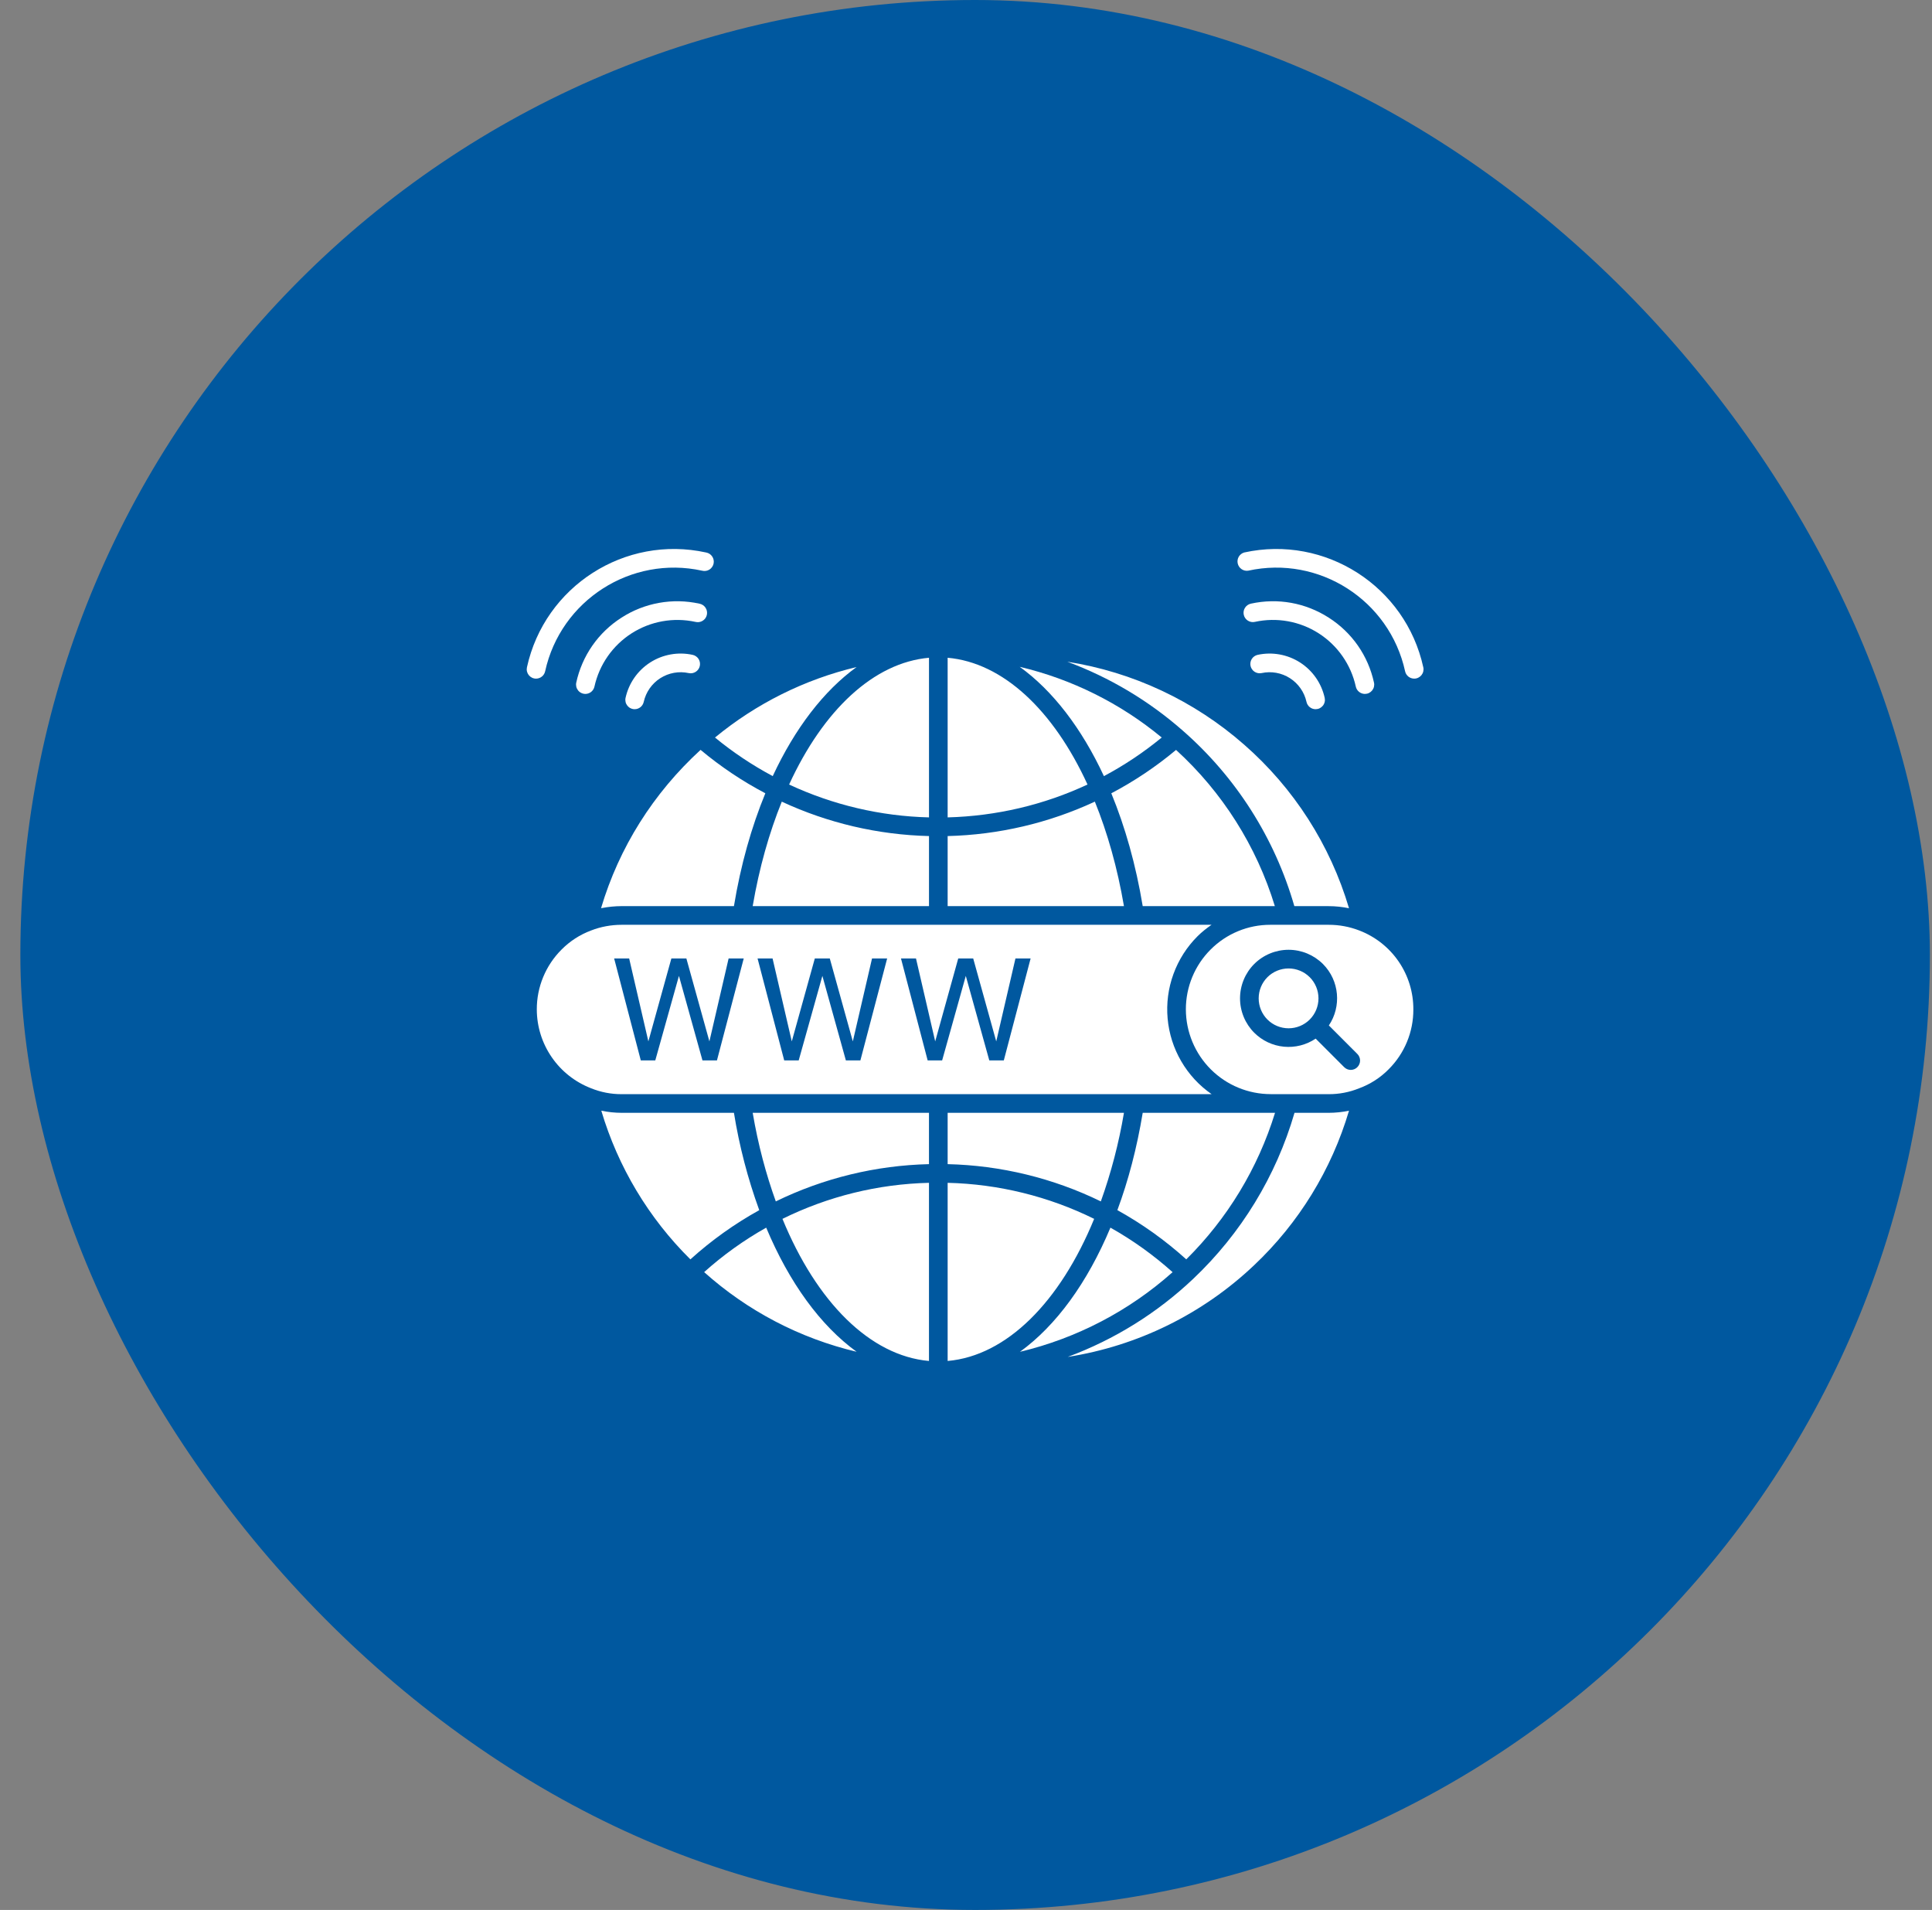
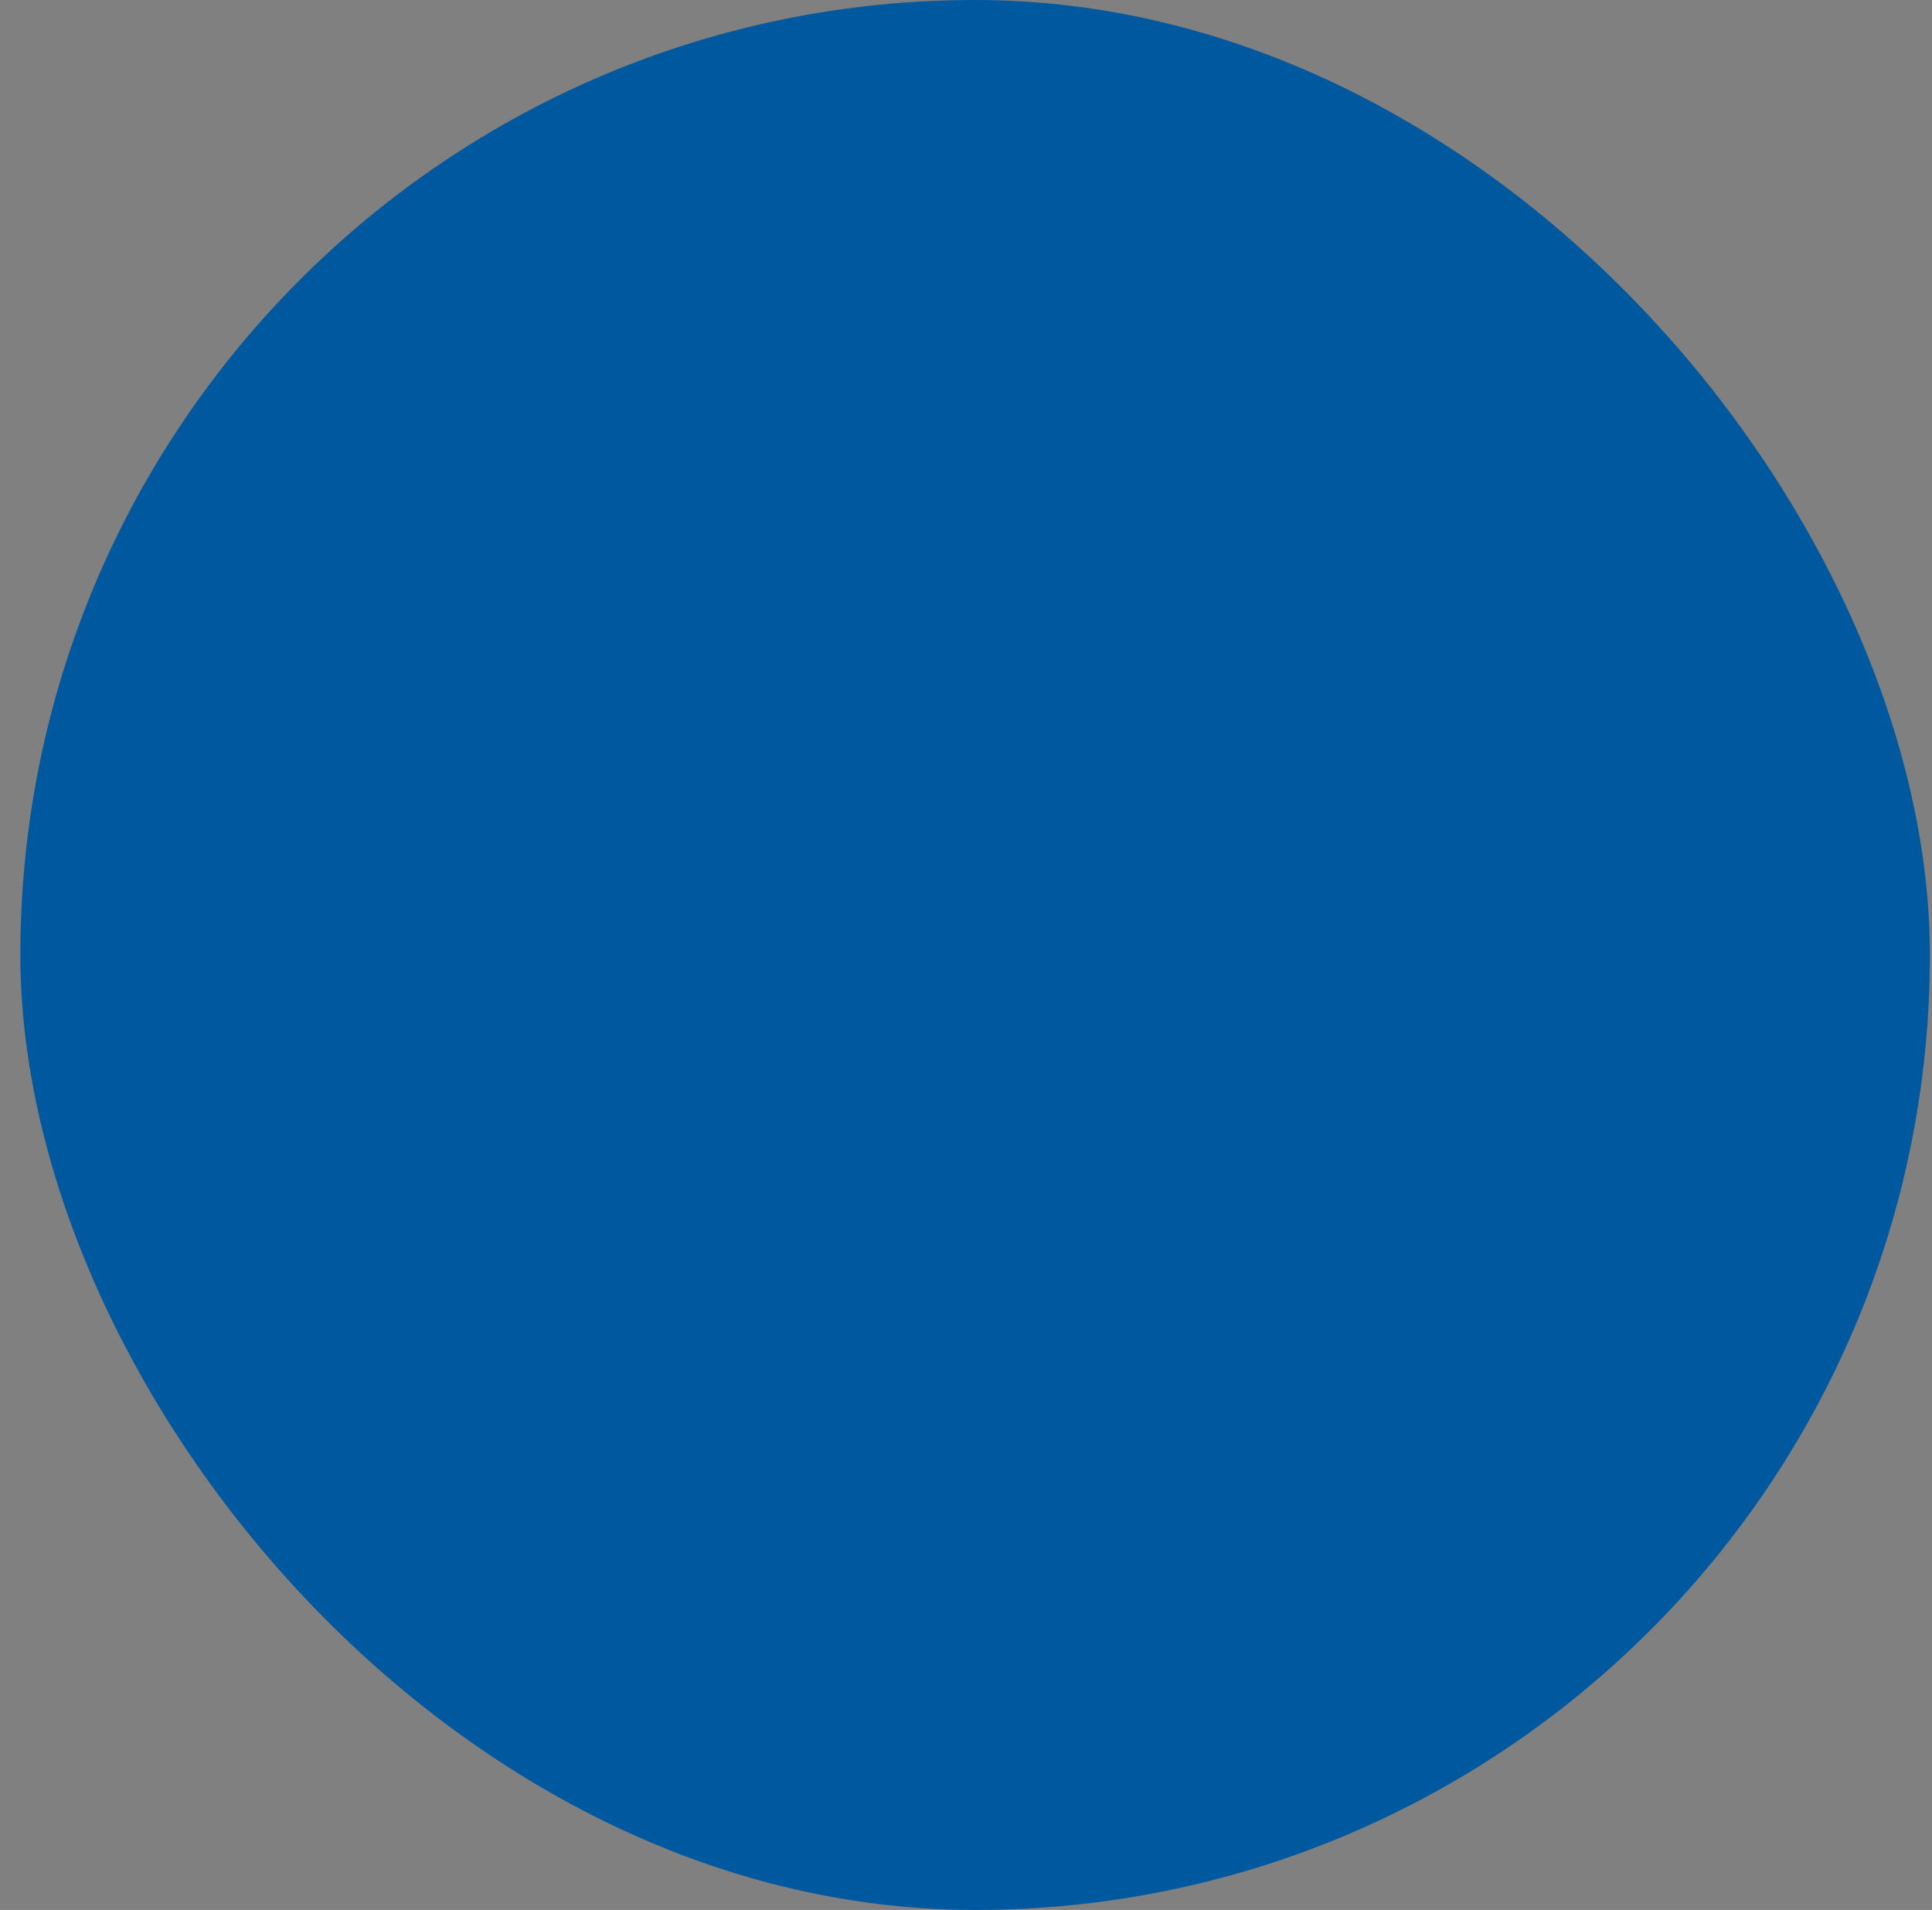
<svg xmlns="http://www.w3.org/2000/svg" width="86" height="85" viewBox="0 0 86 85" fill="none">
  <rect x="0" y="0" width="86" height="85" fill="#808080" stroke="none" />
  <rect x="0.906" width="85" height="85" rx="42.5" fill="#00589F" />
-   <path d="M62.95 30.201C62.856 30.201 62.765 30.169 62.691 30.11C62.618 30.051 62.566 29.968 62.546 29.876C61.854 26.715 58.722 24.704 55.559 25.398C55.455 25.413 55.35 25.388 55.264 25.328C55.178 25.268 55.117 25.178 55.095 25.075C55.072 24.973 55.089 24.866 55.142 24.775C55.196 24.685 55.281 24.618 55.382 24.588C58.99 23.797 62.567 26.09 63.356 29.698C63.37 29.758 63.369 29.821 63.355 29.882C63.341 29.942 63.313 29.998 63.274 30.047C63.235 30.095 63.186 30.134 63.13 30.161C63.074 30.188 63.013 30.202 62.95 30.201Z" fill="white" />
-   <path d="M60.755 30.882C60.661 30.882 60.569 30.849 60.496 30.79C60.422 30.73 60.371 30.648 60.351 30.555C60.136 29.578 59.543 28.726 58.7 28.186C57.858 27.646 56.836 27.463 55.858 27.676C55.751 27.7 55.638 27.68 55.545 27.62C55.453 27.561 55.387 27.467 55.364 27.359C55.34 27.252 55.36 27.139 55.42 27.047C55.479 26.954 55.573 26.889 55.681 26.865C56.879 26.603 58.111 26.824 59.147 27.488C60.184 28.151 60.899 29.179 61.161 30.378C61.175 30.439 61.174 30.502 61.16 30.562C61.146 30.623 61.118 30.679 61.079 30.728C61.04 30.776 60.991 30.815 60.935 30.842C60.879 30.869 60.818 30.882 60.755 30.882ZM58.561 31.562C58.467 31.562 58.375 31.53 58.301 31.47C58.227 31.411 58.176 31.328 58.156 31.235C58.06 30.801 57.795 30.422 57.42 30.182C57.046 29.942 56.591 29.861 56.156 29.955C56.049 29.977 55.938 29.956 55.846 29.897C55.754 29.837 55.69 29.744 55.666 29.637C55.643 29.53 55.663 29.418 55.721 29.326C55.78 29.234 55.873 29.168 55.979 29.144C56.63 29.002 57.309 29.124 57.87 29.483C58.43 29.842 58.825 30.409 58.967 31.059C58.98 31.12 58.98 31.183 58.965 31.243C58.951 31.303 58.923 31.36 58.884 31.408C58.845 31.456 58.796 31.495 58.74 31.522C58.684 31.549 58.623 31.562 58.561 31.562ZM23.862 30.202C23.8 30.202 23.738 30.188 23.682 30.161C23.626 30.134 23.577 30.095 23.538 30.047C23.499 29.998 23.472 29.942 23.457 29.882C23.443 29.821 23.443 29.758 23.456 29.698C24.245 26.09 27.821 23.797 31.431 24.588C31.486 24.598 31.538 24.618 31.585 24.649C31.632 24.68 31.672 24.719 31.703 24.766C31.734 24.812 31.756 24.864 31.766 24.919C31.776 24.974 31.776 25.031 31.764 25.085C31.752 25.14 31.729 25.192 31.696 25.237C31.664 25.283 31.623 25.321 31.575 25.351C31.527 25.38 31.474 25.399 31.419 25.407C31.363 25.415 31.307 25.412 31.253 25.398C28.095 24.706 24.959 26.715 24.266 29.876C24.246 29.968 24.195 30.051 24.121 30.11C24.048 30.169 23.956 30.201 23.862 30.202Z" fill="white" />
-   <path d="M26.057 30.882C25.995 30.882 25.934 30.868 25.878 30.841C25.822 30.815 25.773 30.776 25.734 30.728C25.695 30.679 25.667 30.623 25.653 30.563C25.639 30.502 25.638 30.44 25.651 30.379C25.779 29.788 26.023 29.228 26.368 28.732C26.714 28.235 27.155 27.813 27.665 27.488C28.173 27.16 28.741 26.937 29.336 26.83C29.931 26.723 30.542 26.735 31.132 26.866C31.187 26.875 31.239 26.896 31.286 26.927C31.333 26.957 31.373 26.997 31.404 27.044C31.436 27.09 31.457 27.142 31.467 27.197C31.478 27.252 31.477 27.309 31.465 27.363C31.453 27.418 31.43 27.47 31.398 27.515C31.365 27.561 31.324 27.599 31.276 27.628C31.229 27.657 31.175 27.677 31.12 27.685C31.065 27.693 31.008 27.69 30.954 27.676C29.977 27.464 28.955 27.648 28.113 28.187C27.271 28.727 26.677 29.578 26.461 30.555C26.441 30.647 26.39 30.73 26.317 30.79C26.243 30.849 26.152 30.882 26.057 30.882ZM28.251 31.562C28.189 31.562 28.128 31.548 28.072 31.521C28.016 31.495 27.967 31.456 27.928 31.408C27.889 31.359 27.861 31.303 27.847 31.243C27.833 31.182 27.832 31.119 27.845 31.059C27.916 30.737 28.049 30.432 28.237 30.161C28.425 29.891 28.665 29.66 28.943 29.482C29.22 29.304 29.53 29.183 29.855 29.125C30.179 29.067 30.512 29.073 30.834 29.144C30.887 29.155 30.938 29.177 30.982 29.209C31.027 29.24 31.065 29.279 31.095 29.325C31.124 29.371 31.144 29.422 31.154 29.476C31.163 29.53 31.162 29.585 31.151 29.638C31.139 29.691 31.117 29.742 31.086 29.786C31.055 29.831 31.015 29.869 30.969 29.899C30.923 29.928 30.872 29.948 30.818 29.958C30.765 29.968 30.709 29.966 30.656 29.955C30.221 29.861 29.767 29.943 29.392 30.182C29.017 30.422 28.752 30.801 28.655 31.235C28.635 31.327 28.584 31.41 28.511 31.47C28.437 31.529 28.346 31.562 28.251 31.562ZM26.755 40.417C26.765 40.415 26.777 40.416 26.787 40.413C27.078 40.356 27.374 40.327 27.671 40.326H32.67C32.973 38.487 33.452 36.8 34.068 35.304C33.041 34.764 32.075 34.116 31.185 33.372C29.081 35.299 27.559 37.714 26.755 40.417ZM59.144 49.525H57.623C56.803 52.346 55.245 54.897 53.111 56.916C51.503 58.438 49.603 59.618 47.527 60.388C50.64 59.901 53.532 58.48 55.819 56.313C57.812 54.433 59.271 52.058 60.049 49.431C59.751 49.493 59.448 49.524 59.144 49.525ZM33.797 53.857C33.285 52.452 32.908 51.001 32.67 49.525H27.671C27.367 49.524 27.064 49.492 26.766 49.43C27.51 51.934 28.874 54.21 30.732 56.047C31.666 55.202 32.695 54.467 33.797 53.857ZM34.534 53.467C36.661 52.429 38.987 51.864 41.352 51.809V49.525H33.505C33.746 50.944 34.099 52.262 34.534 53.467ZM49.002 53.467C49.461 52.186 49.805 50.867 50.031 49.525H42.183V51.809C44.548 51.864 46.875 52.429 49.002 53.467ZM48.705 54.244C46.673 53.242 44.447 52.694 42.183 52.64V60.568C44.807 60.338 47.185 57.949 48.705 54.244ZM38.131 60.159C36.524 58.996 35.131 57.083 34.106 54.635C33.116 55.192 32.19 55.855 31.344 56.614C33.275 58.343 35.608 59.562 38.131 60.159ZM41.352 60.568V52.64C39.088 52.694 36.862 53.241 34.83 54.244C36.35 57.949 38.729 60.337 41.352 60.568ZM62.913 44.925C62.917 44.164 62.689 43.42 62.259 42.792C61.829 42.164 61.217 41.682 60.506 41.41C60.072 41.242 59.61 41.156 59.144 41.157H56.547C56.055 41.156 55.567 41.252 55.111 41.441C54.656 41.629 54.242 41.905 53.894 42.253C53.542 42.603 53.263 43.019 53.073 43.478C52.883 43.936 52.786 44.428 52.787 44.924C52.79 45.924 53.189 46.883 53.897 47.59C54.605 48.296 55.564 48.693 56.565 48.693L56.573 48.695H59.144C59.608 48.697 60.067 48.609 60.496 48.435C60.993 48.253 61.443 47.964 61.814 47.587C62.164 47.238 62.442 46.823 62.63 46.366C62.819 45.91 62.915 45.42 62.913 44.925ZM60.42 47.492C60.382 47.531 60.336 47.562 60.286 47.583C60.235 47.604 60.181 47.615 60.127 47.615C60.072 47.615 60.018 47.604 59.968 47.583C59.917 47.562 59.872 47.531 59.833 47.492L58.565 46.223C58.149 46.503 57.649 46.63 57.15 46.582C56.651 46.534 56.185 46.314 55.83 45.96C55.425 45.554 55.198 45.004 55.198 44.431C55.198 43.857 55.425 43.307 55.83 42.901C56.236 42.497 56.786 42.269 57.359 42.269C57.932 42.269 58.482 42.497 58.888 42.901C59.63 43.645 59.717 44.796 59.152 45.636L60.42 46.905C60.459 46.943 60.489 46.989 60.51 47.039C60.531 47.09 60.542 47.144 60.542 47.199C60.542 47.253 60.531 47.307 60.51 47.358C60.489 47.408 60.459 47.454 60.42 47.492Z" fill="white" />
-   <path d="M26.308 48.431C26.741 48.607 27.204 48.697 27.671 48.695H53.934C53.381 48.312 52.918 47.811 52.58 47.229C52.241 46.647 52.035 45.998 51.975 45.328C51.915 44.657 52.003 43.981 52.234 43.349C52.464 42.716 52.83 42.142 53.307 41.666C53.499 41.475 53.711 41.309 53.929 41.157H27.671C27.204 41.157 26.735 41.244 26.312 41.41C25.819 41.593 25.372 41.882 25.001 42.255C24.649 42.605 24.37 43.021 24.18 43.48C23.99 43.938 23.893 44.43 23.895 44.926C23.897 45.685 24.129 46.426 24.56 47.051C24.99 47.677 25.6 48.157 26.308 48.431ZM40.774 42.656L41.629 46.346L42.654 42.656H43.321L44.346 46.346L45.201 42.656H45.876L44.683 47.192H44.037L42.991 43.431L41.938 47.192H41.293L40.106 42.656H40.774ZM34.39 42.656L35.245 46.346L36.27 42.656H36.937L37.962 46.346L38.817 42.656H39.49L38.299 47.192H37.653L36.607 43.431L35.553 47.192H34.908L33.722 42.656H34.39ZM28.006 42.656L28.861 46.346L29.885 42.656H30.553L31.578 46.346L32.433 42.656H33.106L31.914 47.192H31.269L30.222 43.431L29.169 47.192H28.524L27.338 42.656H28.006ZM58.3 43.489C58.176 43.365 58.03 43.267 57.868 43.201C57.706 43.134 57.533 43.1 57.359 43.1C57.184 43.1 57.011 43.134 56.849 43.201C56.688 43.267 56.541 43.365 56.417 43.489C56.168 43.739 56.028 44.078 56.028 44.431C56.028 44.784 56.168 45.123 56.417 45.373C56.667 45.623 57.006 45.763 57.359 45.763C57.712 45.763 58.051 45.623 58.301 45.373C58.55 45.123 58.69 44.784 58.69 44.431C58.69 44.078 58.55 43.739 58.301 43.489H58.3ZM49.429 54.635C48.404 57.084 47.01 58.998 45.401 60.161C47.925 59.56 50.26 58.342 52.196 56.616C51.349 55.857 50.421 55.192 49.429 54.635ZM41.353 29.273C38.895 29.489 36.65 31.598 35.126 34.915C37.079 35.825 39.199 36.324 41.353 36.377V29.273ZM31.827 32.823C32.625 33.479 33.486 34.054 34.397 34.54C35.388 32.41 36.672 30.741 38.13 29.686C35.817 30.237 33.661 31.311 31.827 32.823ZM48.736 35.676C46.68 36.631 44.449 37.153 42.183 37.208V40.327H50.031C49.741 38.625 49.297 37.062 48.736 35.677L48.736 35.676ZM55.375 33.134C53.155 31.186 50.427 29.908 47.509 29.449C49.393 30.147 51.133 31.184 52.643 32.51C55.017 34.583 56.744 37.297 57.616 40.327H59.144C59.452 40.327 59.754 40.361 60.049 40.42C59.213 37.598 57.592 35.071 55.375 33.134ZM42.183 29.273V36.377C44.355 36.319 46.471 35.82 48.409 34.914C46.887 31.598 44.641 29.49 42.183 29.273ZM34.8 35.677C34.239 37.062 33.795 38.624 33.505 40.326H41.353V37.208C39.086 37.153 36.856 36.632 34.8 35.677ZM50.866 49.525C50.608 51.085 50.227 52.539 49.738 53.856C50.833 54.462 51.86 55.193 52.805 56.046C54.638 54.23 55.995 51.99 56.756 49.525H50.866Z" fill="white" />
-   <path d="M52.35 33.374C51.46 34.118 50.495 34.765 49.468 35.305C50.084 36.8 50.562 38.489 50.866 40.327H56.547L56.564 40.325L56.572 40.327H56.748C55.933 37.657 54.413 35.255 52.35 33.374ZM45.391 29.676C46.854 30.73 48.145 32.403 49.139 34.541C50.052 34.055 50.914 33.479 51.712 32.822C49.875 31.302 47.712 30.225 45.391 29.676Z" fill="white" />
</svg>